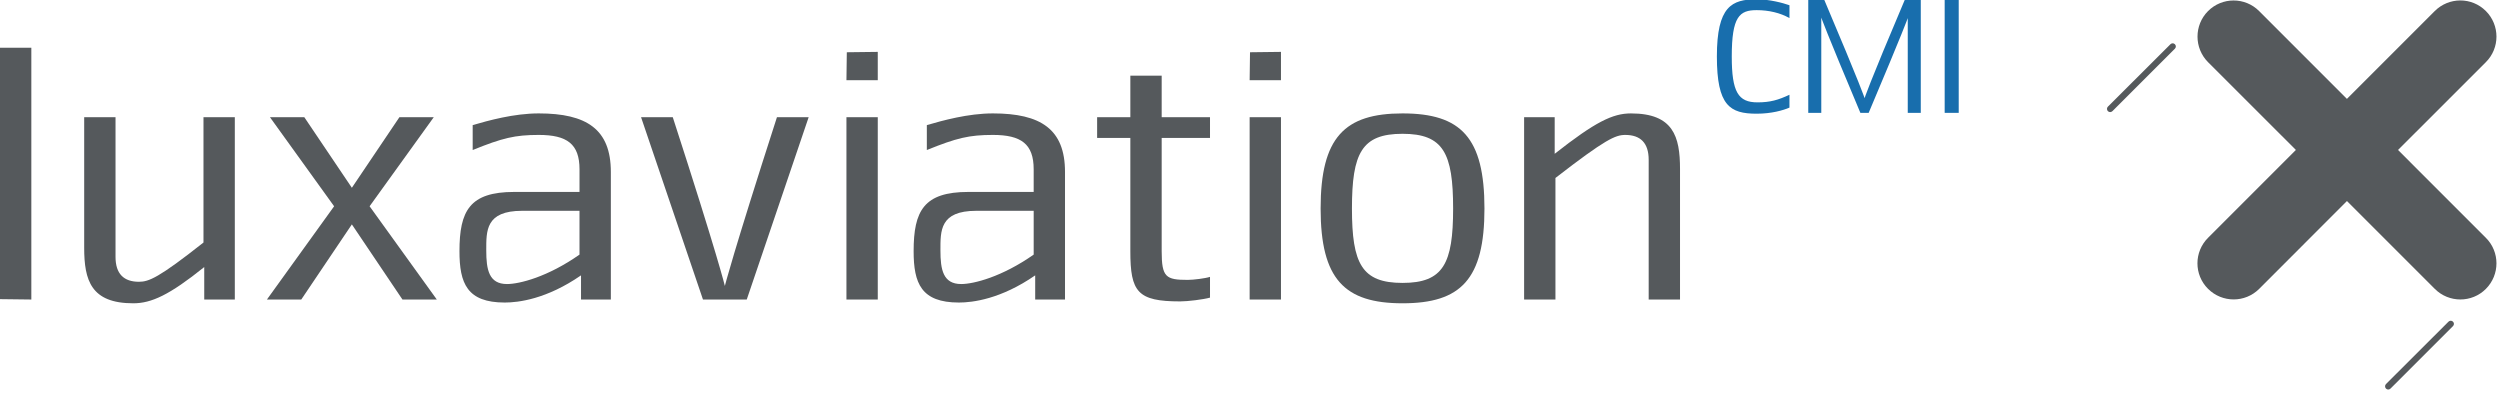
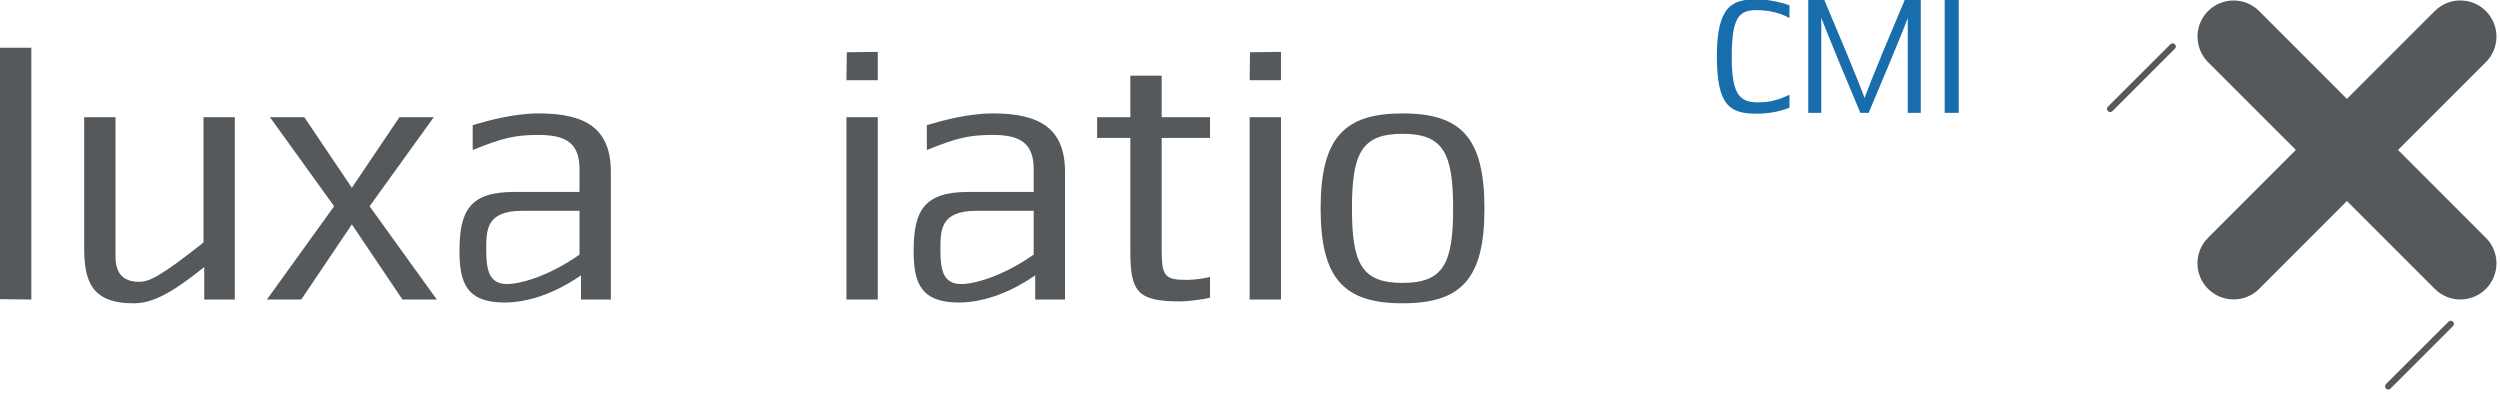
<svg xmlns="http://www.w3.org/2000/svg" version="1.1" id="Ebene_1" x="0px" y="0px" width="432.19" height="67.87" viewBox="94.544 66.008 432.19 67.87" xml:space="preserve">
  <g>
    <g>
      <path fill="#55595C" d="M94.544,117.722V74.258h5.417v43.53L94.544,117.722z" />
      <path fill="#55595C" d="M129.852,117.788c0-0.914,0-3.263,0-5.612c-6.004,4.829-9.137,6.265-12.27,6.265    c-7.309,0-8.484-3.981-8.484-9.594V86.266h5.417v24.147c0,2.937,1.436,4.307,4.046,4.307c1.697,0,3.394-0.652,11.16-6.787V86.266    h5.417v22.711c0,3.133,0,6.788,0,8.811H129.852z" />
      <path fill="#55595C" d="M164.117,117.788l-8.745-12.987l-8.745,12.987h-5.939l11.617-16.12l-11.095-15.402h5.939l8.223,12.204    l8.223-12.204h5.939l-11.095,15.402l11.617,16.12H164.117z" />
      <path fill="#55595C" d="M194.988,117.788c0,0,0-2.415,0-4.177c-5.939,4.111-10.833,4.699-13.183,4.699    c-6.526,0-7.831-3.328-7.831-8.875c0-6.983,1.762-10.246,9.463-10.246h11.29v-3.916c0-4.373-2.153-5.939-7.048-5.939    c-4.111,0-6.265,0.522-11.42,2.61v-4.307c2.675-0.783,7.113-2.023,11.42-2.023c8.289,0,12.465,2.741,12.465,10.116    c0,16.381,0,22.059,0,22.059H194.988z M194.727,102.451h-9.92c-6.33,0-6.2,3.459-6.2,6.853c0,3.328,0.457,5.808,3.589,5.808    c2.154,0,7.048-1.24,12.53-5.09V102.451z" />
-       <path fill="#55595C" d="M223.64,117.788h-7.57l-10.703-31.521h5.482c7.766,23.951,9.006,29.172,9.006,29.172    s1.305-5.286,9.006-29.172h5.482L223.64,117.788z" />
      <path fill="#55595C" d="M240.873,79.871l0.065-4.83l5.351-0.065v4.895H240.873z M240.873,117.788V86.266h5.417v31.521H240.873z" />
      <path fill="#55595C" d="M273.504,117.788c0,0,0-2.415,0-4.177c-5.938,4.111-10.834,4.699-13.183,4.699    c-6.526,0-7.832-3.328-7.832-8.875c0-6.983,1.762-10.246,9.462-10.246h11.291v-3.916c0-4.373-2.154-5.939-7.049-5.939    c-4.111,0-6.265,0.522-11.421,2.61v-4.307c2.676-0.783,7.114-2.023,11.421-2.023c8.288,0,12.465,2.741,12.465,10.116    c0,16.381,0,22.059,0,22.059H273.504z M273.243,102.451h-9.92c-6.331,0-6.2,3.459-6.2,6.853c0,3.328,0.457,5.808,3.59,5.808    c2.153,0,7.048-1.24,12.53-5.09V102.451z" />
      <path fill="#55595C" d="M298.567,118.114c-7.374,0-8.614-1.631-8.614-8.68V89.855h-5.743v-3.589h5.743v-7.179h5.417v7.179h8.354    v3.589h-8.354v19.579c0,4.503,0.718,4.96,4.503,4.96c0.979,0,3.067-0.261,3.851-0.522v3.589    C302.549,117.788,299.873,118.114,298.567,118.114z" />
      <path fill="#55595C" d="M310.577,79.871l0.065-4.83l5.352-0.065v4.895H310.577z M310.577,117.788V86.266h5.417v31.521H310.577z" />
      <path fill="#55595C" d="M337.009,118.44c-10.05,0-14.161-4.177-14.161-16.381c0-12.27,4.111-16.446,14.161-16.446    c10.116,0,14.162,4.177,14.162,16.446C351.171,114.264,347.125,118.44,337.009,118.44z M337.009,89.138    c-7.048,0-8.745,3.328-8.745,12.922c0,9.528,1.697,12.856,8.745,12.856c7.049,0,8.745-3.328,8.745-12.856    C345.754,92.466,344.058,89.138,337.009,89.138z" />
-       <path fill="#55595C" d="M379.562,117.788V93.641c0-2.937-1.436-4.307-4.046-4.307c-1.697,0-3.394,0.718-12.073,7.44v21.014h-5.417    c0-25.844,0-30.086,0-31.521h5.286c0,0.718,0,4.699,0,6.331c7.048-5.547,10.051-6.983,13.183-6.983    c7.31,0,8.484,3.981,8.484,9.594v22.581H379.562z" />
    </g>
    <g>
      <path fill="#55595C" d="M509.106,91.933l15.184-15.179c2.444-2.436,2.444-6.396,0-8.84c-2.442-2.443-6.391-2.435-8.84,0.009    l-15.18,15.18l-15.176-15.18c-2.432-2.439-6.393-2.443-8.832,0c-2.432,2.444-2.422,6.396,0,8.832l15.185,15.174l-15.185,15.19    c-2.435,2.43-2.45,6.375,0,8.822c2.452,2.44,6.389,2.44,8.832,0.013l15.181-15.194l15.186,15.186    c2.438,2.444,6.399,2.444,8.829,0.008c2.444-2.444,2.444-6.405,0-8.835L509.106,91.933z" />
      <path fill="#55595C" d="M469.762,73.655l-10.813,10.79c-0.214,0.213-0.214,0.557,0,0.781c0.109,0.101,0.248,0.162,0.393,0.162    c0.137,0,0.281-0.062,0.386-0.162l10.805-10.801c0.218-0.22,0.218-0.559,0-0.77C470.324,73.44,469.975,73.44,469.762,73.655" />
      <path fill="#55595C" d="M517.833,121.613l-10.813,10.793c-0.208,0.214-0.208,0.556,0,0.777c0.108,0.112,0.259,0.166,0.395,0.166    c0.14,0,0.274-0.054,0.389-0.166l10.8-10.796c0.223-0.22,0.223-0.559,0-0.774C518.39,121.402,518.045,121.402,517.833,121.613" />
    </g>
    <g>
      <path fill="#186EAD" d="M398.225,85.664c-4.622,0-6.874-1.375-6.874-9.887c0-8.688,2.574-9.887,6.874-9.887    c2.223,0,4.504,0.614,5.675,1.024v2.223c-1.58-0.907-3.599-1.375-5.675-1.375c-2.955,0-4.3,1.082-4.3,8.015    c0,6.143,1.111,7.927,4.445,7.927c2.194,0,3.599-0.41,5.529-1.316v2.223C402.816,85.079,400.799,85.664,398.225,85.664z" />
      <path fill="#186EAD" d="M424.349,85.518c0-14.538,0-16.381,0-16.381s-0.644,1.931-6.757,16.381h-1.434    c-6.084-14.45-6.757-16.468-6.757-16.468s0,1.931,0,16.468h-2.252v-19.51h2.778c6.377,15.035,6.962,16.965,6.962,16.965    s0.556-1.931,6.933-16.965h2.779v19.51H424.349z" />
      <path fill="#186EAD" d="M430.731,85.518v-19.51h2.428v19.51H430.731z" />
    </g>
  </g>
</svg>